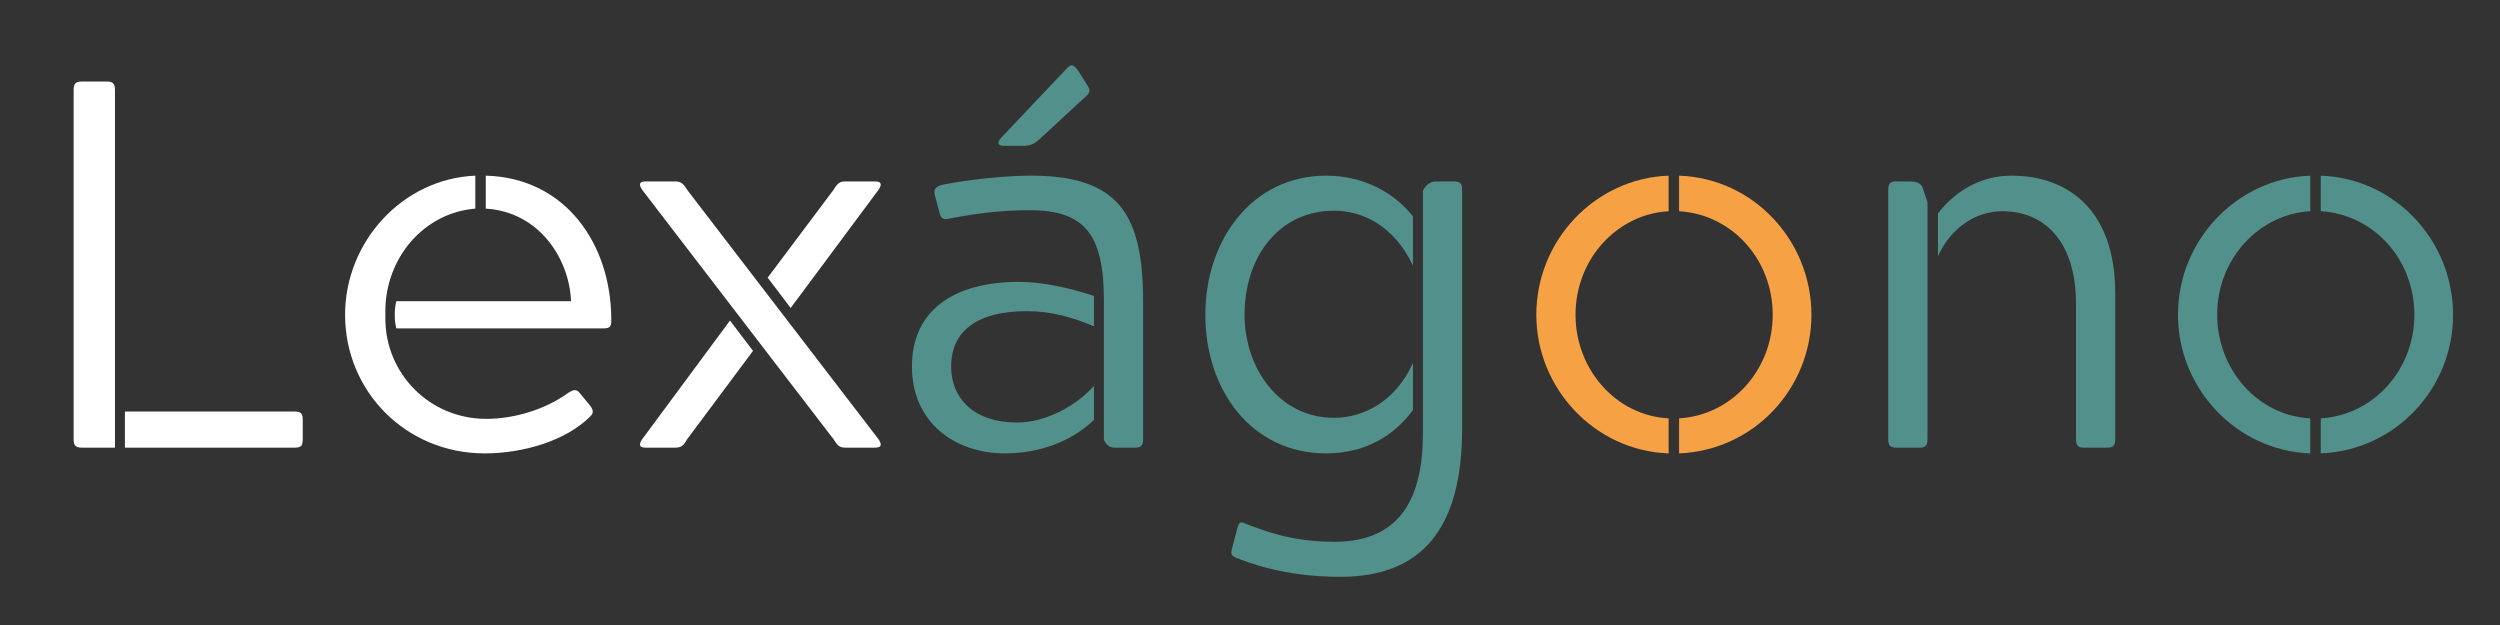
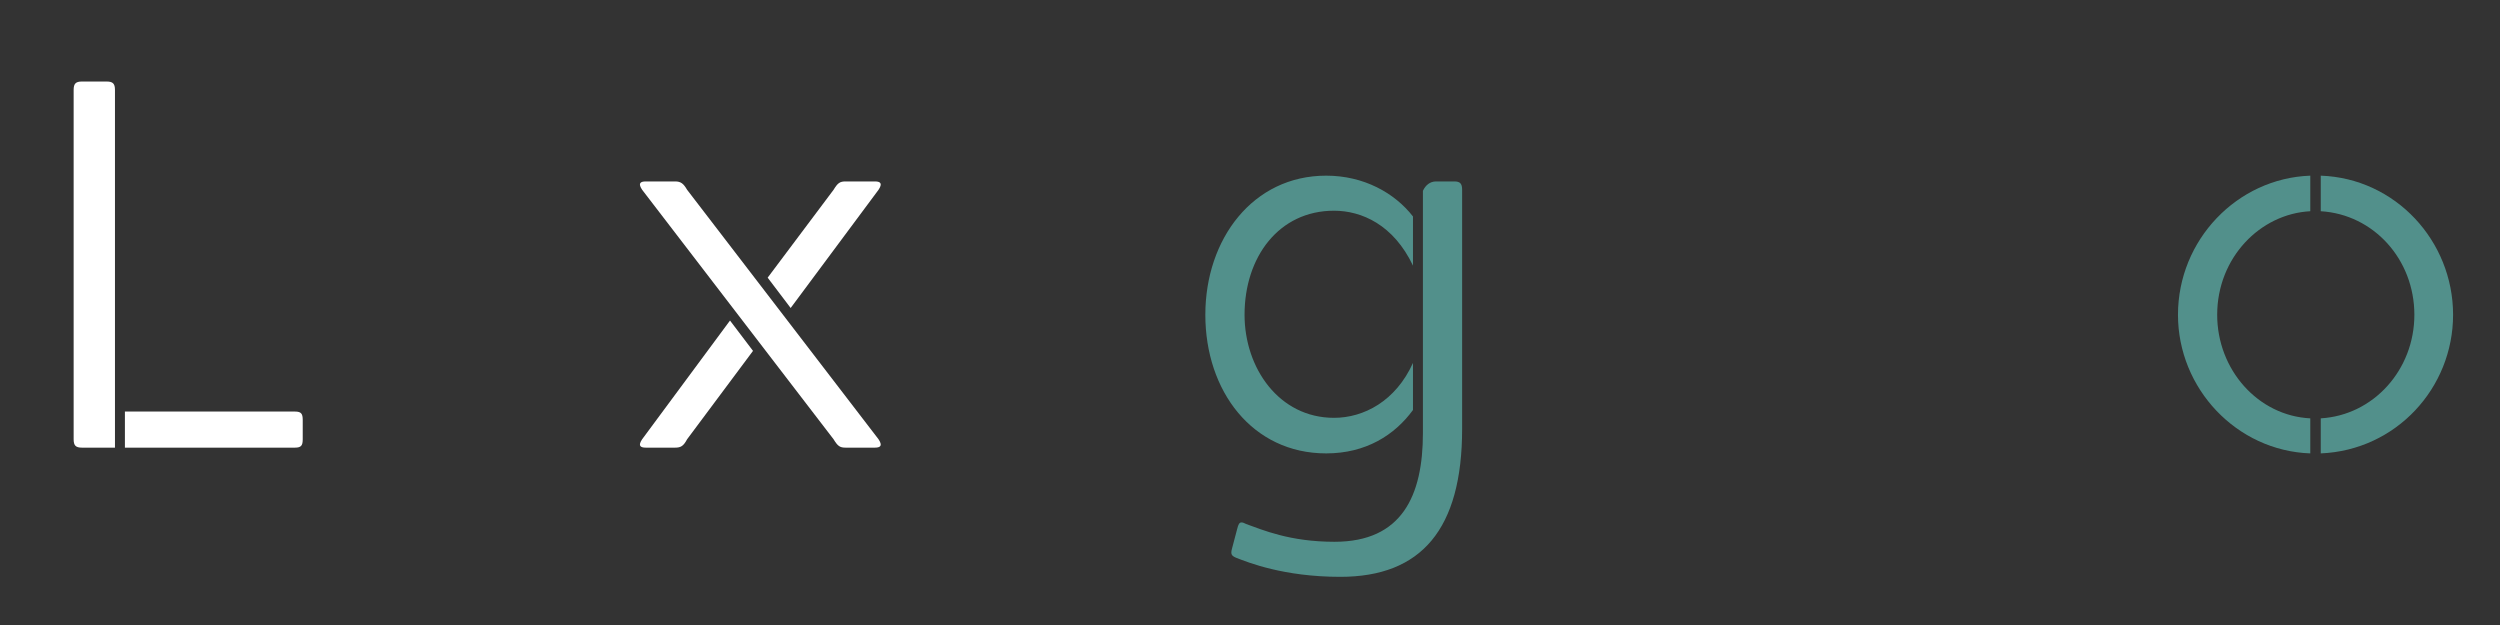
<svg xmlns="http://www.w3.org/2000/svg" width="600" zoomAndPan="magnify" viewBox="0 0 450 112.5" height="150" preserveAspectRatio="xMidYMid meet" version="1.0">
  <rect x="0" y="0" width="450" height="112.5" fill="#333333" stroke="none" />
  <defs>
    <g />
  </defs>
  <g fill="#ffffff" fill-opacity="1">
    <g transform="translate(3.936, 80.576)">
      <g>
        <path d="M 16.758 -64.395 C 16.758 -65.523 16.383 -65.902 15.25 -65.902 L 10.828 -65.902 C 9.695 -65.902 9.32 -65.523 9.32 -64.395 L 9.32 -1.508 C 9.32 -0.375 9.695 0 10.828 0 L 16.758 0 Z M 49.145 0 C 50.273 0 50.555 -0.375 50.555 -1.508 L 50.555 -4.988 C 50.555 -6.121 50.273 -6.496 49.145 -6.496 L 18.547 -6.496 L 18.547 0 Z M 49.145 0 " />
      </g>
    </g>
  </g>
  <g fill="#ffffff" fill-opacity="1">
    <g transform="translate(57.594, 80.576)">
      <g>
-         <path d="M 46.789 -9.793 C 46.508 -10.168 46.227 -10.355 45.848 -10.355 C 45.566 -10.355 45.188 -10.168 44.719 -9.887 C 40.199 -6.59 34.457 -5.18 29.938 -5.18 C 19.77 -5.18 11.77 -13.273 11.77 -23.254 L 11.77 -24.57 C 11.77 -34.082 18.641 -42.27 27.961 -43.023 L 27.961 -48.957 C 14.781 -48.391 4.52 -37 4.52 -23.914 C 4.52 -10.168 15.441 1.035 29.656 1.035 C 36.527 1.035 44.246 -1.223 48.578 -5.555 C 49.332 -6.215 49.238 -6.777 48.578 -7.625 Z M 52.438 -22.973 C 52.438 -36.715 44.152 -48.578 29.844 -48.957 L 29.844 -43.023 C 39.445 -42.461 44.906 -33.984 45.188 -26.359 L 13.746 -26.359 C 13.367 -24.949 13.367 -22.781 13.746 -21.465 L 51.027 -21.465 C 52.25 -21.465 52.438 -21.84 52.438 -22.973 Z M 52.438 -22.973 " />
-       </g>
+         </g>
    </g>
  </g>
  <g fill="#ffffff" fill-opacity="1">
    <g transform="translate(114.077, 80.576)">
      <g>
        <path d="M 43.402 0 C 44.438 0 44.812 -0.375 44.059 -1.508 L 9.602 -46.414 C 8.945 -47.543 8.473 -47.918 7.438 -47.918 L 2.164 -47.918 C 1.129 -47.918 0.754 -47.543 1.508 -46.414 L 35.965 -1.508 C 36.715 -0.281 37.094 0 38.129 0 Z M 7.438 0 C 8.473 0 8.945 -0.281 9.602 -1.508 L 21.465 -17.418 L 17.324 -22.879 L 1.508 -1.508 C 0.754 -0.375 1.129 0 2.164 0 Z M 38.129 -47.918 C 37.094 -47.918 36.715 -47.637 35.965 -46.414 L 24.102 -30.598 L 28.242 -25.137 L 44.059 -46.414 C 44.812 -47.543 44.438 -47.918 43.402 -47.918 Z M 38.129 -47.918 " />
      </g>
    </g>
  </g>
  <g fill="#52908b" fill-opacity="1">
    <g transform="translate(159.629, 80.576)">
      <g>
-         <path d="M 39.07 -1.414 C 39.539 -0.473 40.105 0 40.953 0 L 44.719 0 C 45.754 0 46.129 -0.375 46.129 -1.508 L 46.129 -26.359 C 46.129 -41.895 41.801 -48.957 25.984 -48.957 C 18.734 -48.957 10.922 -47.543 9.793 -47.262 C 8.66 -46.883 8.379 -46.414 8.66 -45.379 L 9.414 -42.555 C 9.602 -41.613 9.887 -41.141 10.637 -41.141 C 10.734 -41.141 11.016 -41.141 11.203 -41.234 C 14.781 -41.895 19.676 -42.742 25.703 -42.742 C 35.586 -42.742 39.07 -38.41 39.07 -26.547 Z M 37.281 -11.109 C 34.082 -7.531 28.621 -4.52 23.441 -4.52 C 15.816 -4.52 11.578 -8.754 11.578 -14.594 C 11.578 -20.996 16.285 -24.57 25.23 -24.57 C 29.562 -24.57 33.516 -23.441 37.281 -21.84 L 37.281 -27.301 C 33.141 -28.715 27.961 -29.844 23.82 -29.844 C 12.238 -29.844 4.52 -24.855 4.52 -14.594 C 4.52 -4.52 12.238 1.035 21.277 1.035 C 26.832 1.035 32.855 -0.754 37.281 -4.988 Z M 35.867 -63.266 C 36.621 -63.926 36.621 -64.395 36.152 -65.148 L 34.363 -67.973 C 33.984 -68.441 33.609 -68.82 33.234 -68.82 C 33.043 -68.82 32.762 -68.633 32.48 -68.348 L 20.711 -55.922 C 19.676 -54.887 20.055 -54.32 20.996 -54.32 L 24.762 -54.32 C 25.703 -54.32 26.547 -54.699 27.207 -55.262 Z M 35.867 -63.266 " />
-       </g>
+         </g>
    </g>
  </g>
  <g fill="#52908b" fill-opacity="1">
    <g transform="translate(212.441, 80.576)">
      <g>
        <path d="M 43.684 -2.637 C 43.684 8.66 39.918 16.945 27.773 16.945 C 19.676 16.945 14.781 14.781 11.863 13.746 C 11.484 13.559 11.297 13.461 11.016 13.461 C 10.637 13.461 10.449 13.84 10.262 14.594 L 9.32 18.168 C 9.039 19.207 9.227 19.488 10.168 19.863 C 12.145 20.617 18.547 23.254 28.809 23.254 C 43.402 23.254 50.742 14.688 50.742 -3.391 L 50.742 -46.414 C 50.742 -47.543 50.367 -47.918 49.332 -47.918 L 46.035 -47.918 C 45 -47.918 44.152 -47.262 43.684 -46.227 Z M 41.895 -15.25 C 38.789 -8.379 33.043 -5.367 27.68 -5.367 C 17.793 -5.367 11.578 -14.309 11.578 -23.914 C 11.578 -34.363 17.793 -42.648 27.68 -42.648 C 32.668 -42.648 38.41 -40.105 41.895 -32.762 L 41.895 -41.613 C 38.598 -45.848 33.043 -48.957 26.266 -48.957 C 13.086 -48.957 4.52 -37.562 4.52 -23.914 C 4.52 -10.168 12.992 1.035 26.266 1.035 C 33.422 1.035 38.598 -2.258 41.895 -6.777 Z M 41.895 -15.25 " />
      </g>
    </g>
  </g>
  <g fill="#f7a145" fill-opacity="1">
    <g transform="translate(272.018, 80.576)">
      <g>
-         <path d="M 28.336 -5.273 C 18.922 -5.742 11.578 -14.027 11.578 -23.914 C 11.578 -34.176 19.301 -42.082 28.336 -42.555 L 28.336 -48.957 C 15.156 -48.484 4.52 -37.375 4.52 -23.914 C 4.52 -10.637 15.062 0.566 28.336 1.035 Z M 30.219 -42.555 C 39.73 -41.988 47.07 -33.891 47.07 -23.914 C 47.07 -14.027 39.73 -5.836 30.219 -5.273 L 30.219 1.035 C 43.777 0.473 54.039 -10.734 54.039 -23.914 C 54.039 -37.188 43.684 -48.484 30.219 -48.957 Z M 30.219 -42.555 " />
-       </g>
+         </g>
    </g>
  </g>
  <g fill="#52908b" fill-opacity="1">
    <g transform="translate(330.563, 80.576)">
      <g>
-         <path d="M 50.18 -27.773 C 50.18 -42.836 41.613 -48.957 31.539 -48.957 C 26.453 -48.957 21.84 -46.695 18.266 -42.176 L 18.266 -34.457 C 20.711 -39.824 25.324 -42.555 29.844 -42.555 C 37.469 -42.555 43.117 -37.094 43.117 -25.891 L 43.117 -1.508 C 43.117 -0.375 43.496 0 44.531 0 L 48.766 0 C 49.801 0 50.18 -0.375 50.18 -1.508 Z M 9.32 -1.508 C 9.32 -0.375 9.695 0 10.734 0 L 14.969 0 C 16.004 0 16.383 -0.375 16.383 -1.508 L 16.383 -44.152 L 15.441 -46.977 C 14.969 -47.73 14.215 -47.918 13.086 -47.918 L 10.734 -47.918 C 9.695 -47.918 9.32 -47.543 9.32 -46.414 Z M 9.32 -1.508 " />
-       </g>
+         </g>
    </g>
  </g>
  <g fill="#52908b" fill-opacity="1">
    <g transform="translate(387.516, 80.576)">
      <g>
        <path d="M 28.336 -5.273 C 18.922 -5.742 11.578 -14.027 11.578 -23.914 C 11.578 -34.176 19.301 -42.082 28.336 -42.555 L 28.336 -48.957 C 15.156 -48.484 4.52 -37.375 4.52 -23.914 C 4.52 -10.637 15.062 0.566 28.336 1.035 Z M 30.219 -42.555 C 39.73 -41.988 47.07 -33.891 47.07 -23.914 C 47.07 -14.027 39.73 -5.836 30.219 -5.273 L 30.219 1.035 C 43.777 0.473 54.039 -10.734 54.039 -23.914 C 54.039 -37.188 43.684 -48.484 30.219 -48.957 Z M 30.219 -42.555 " />
      </g>
    </g>
  </g>
</svg>